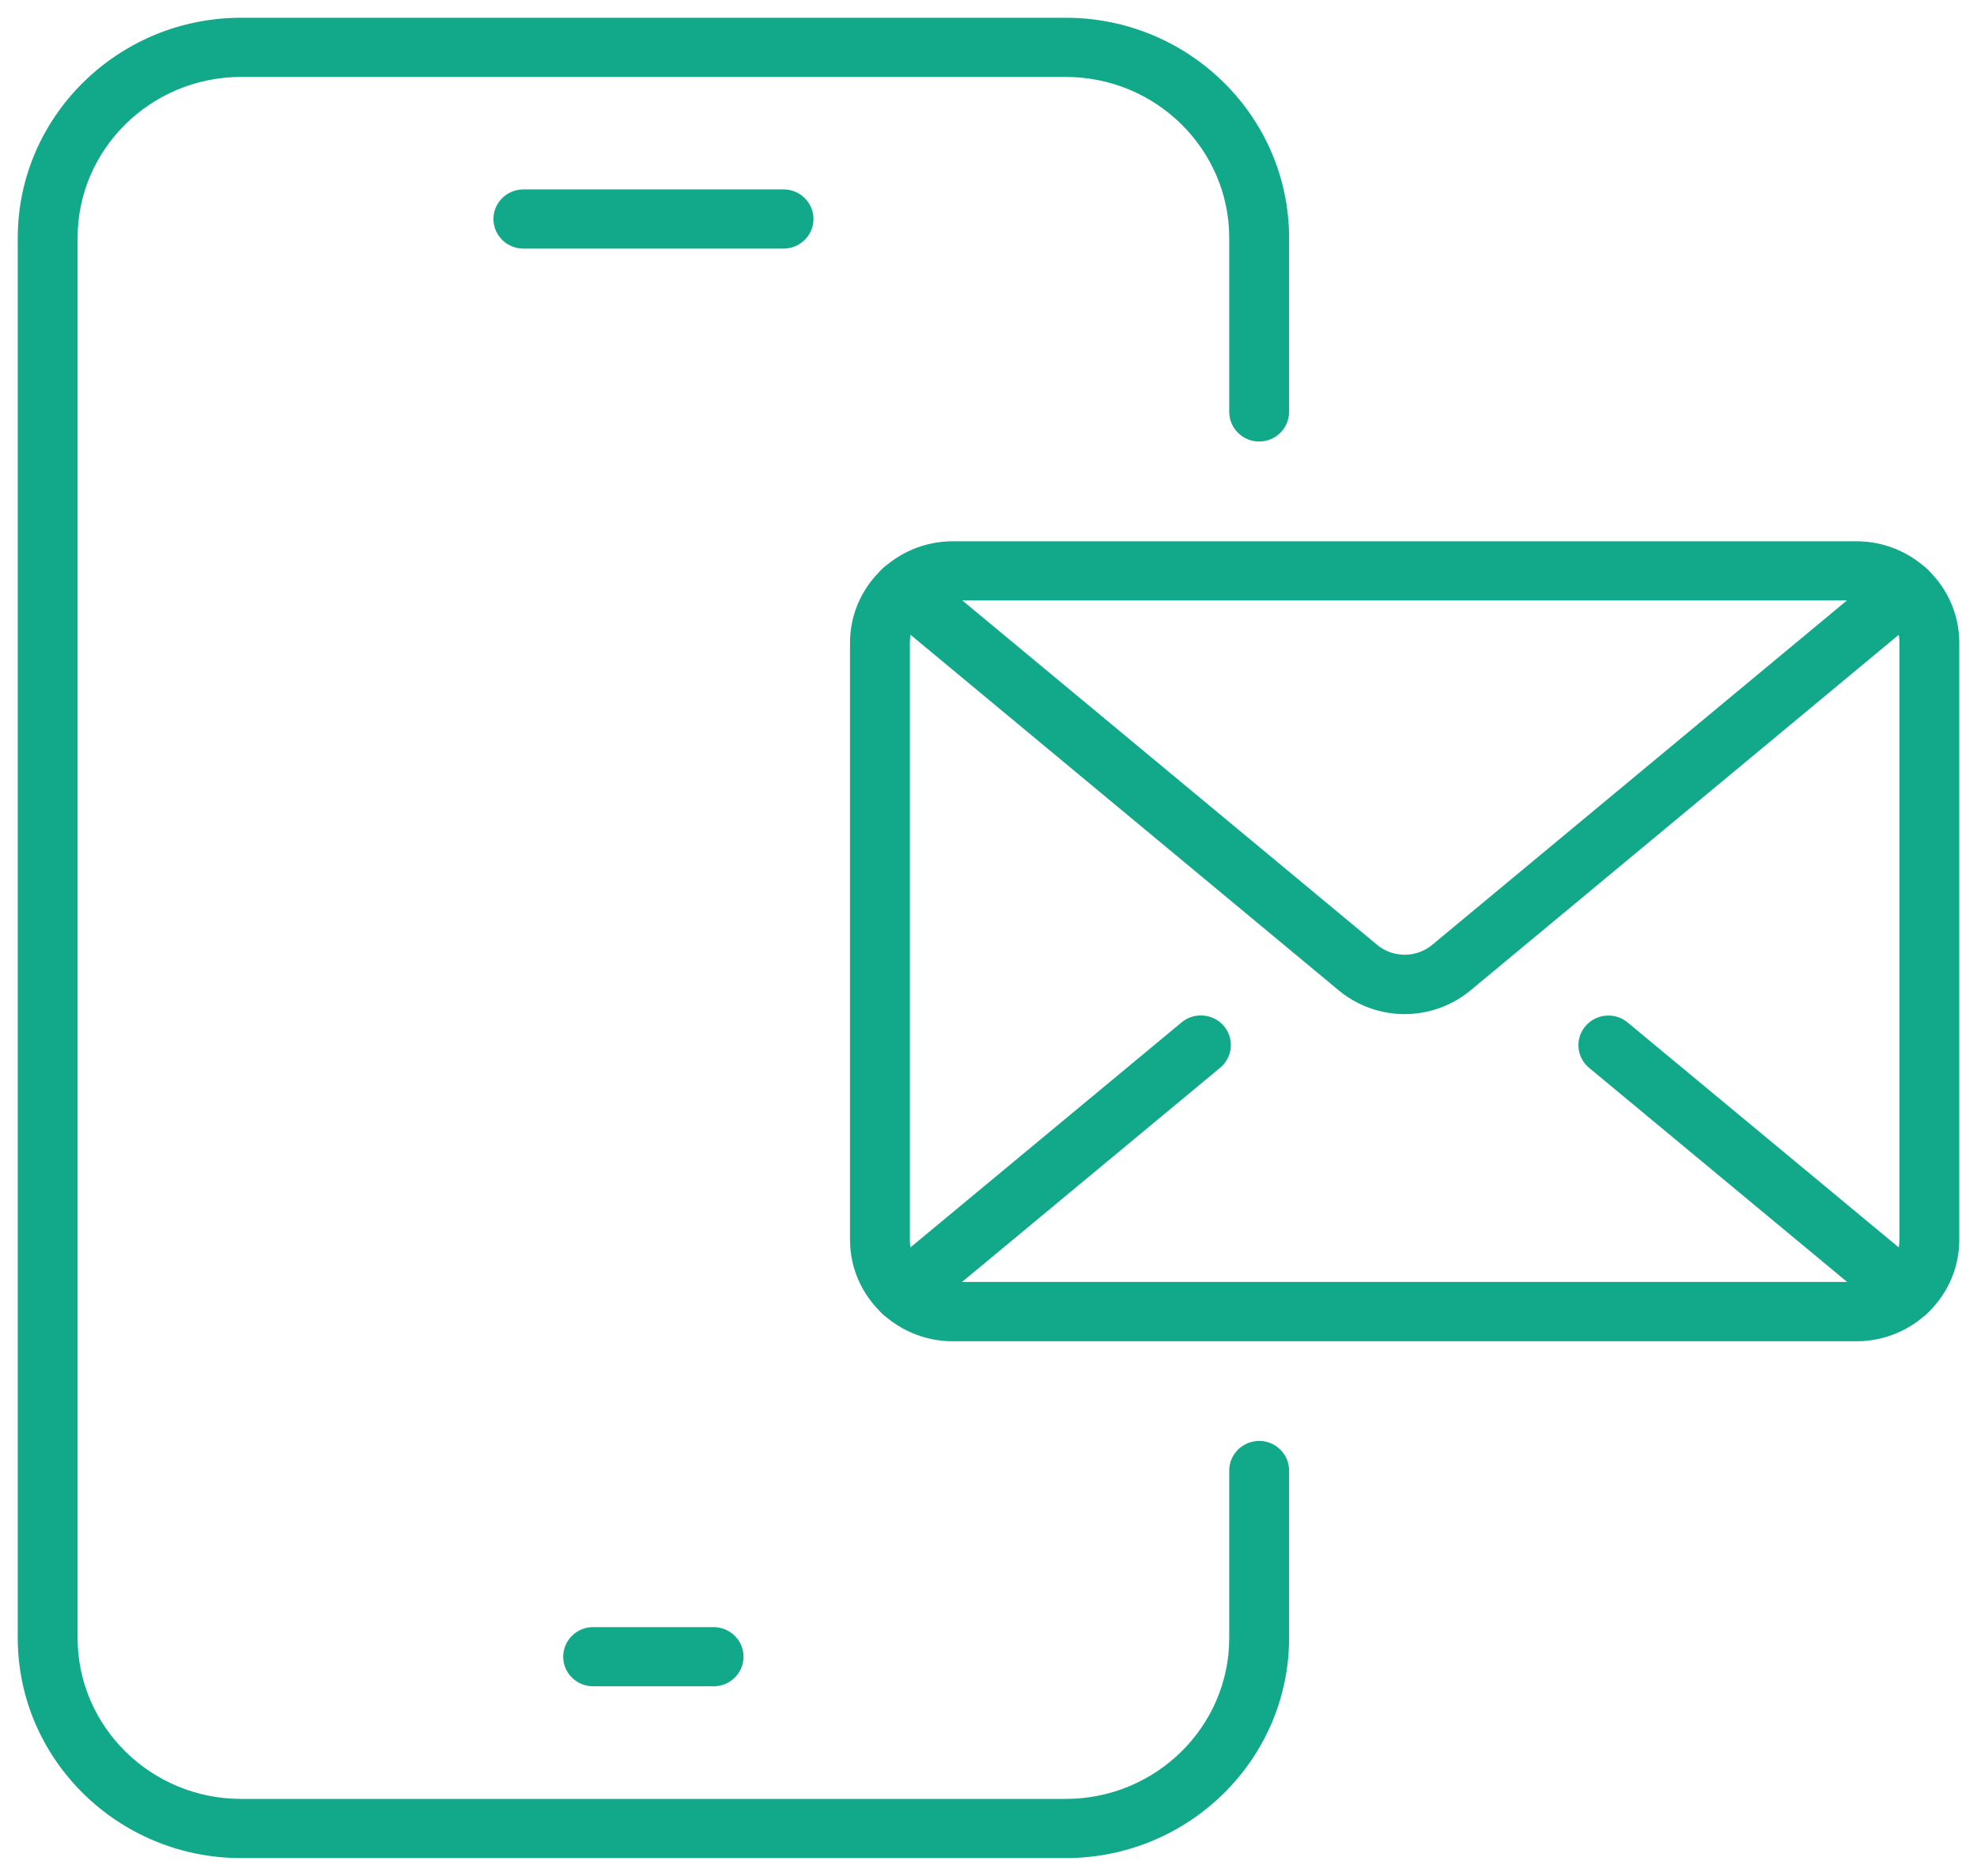
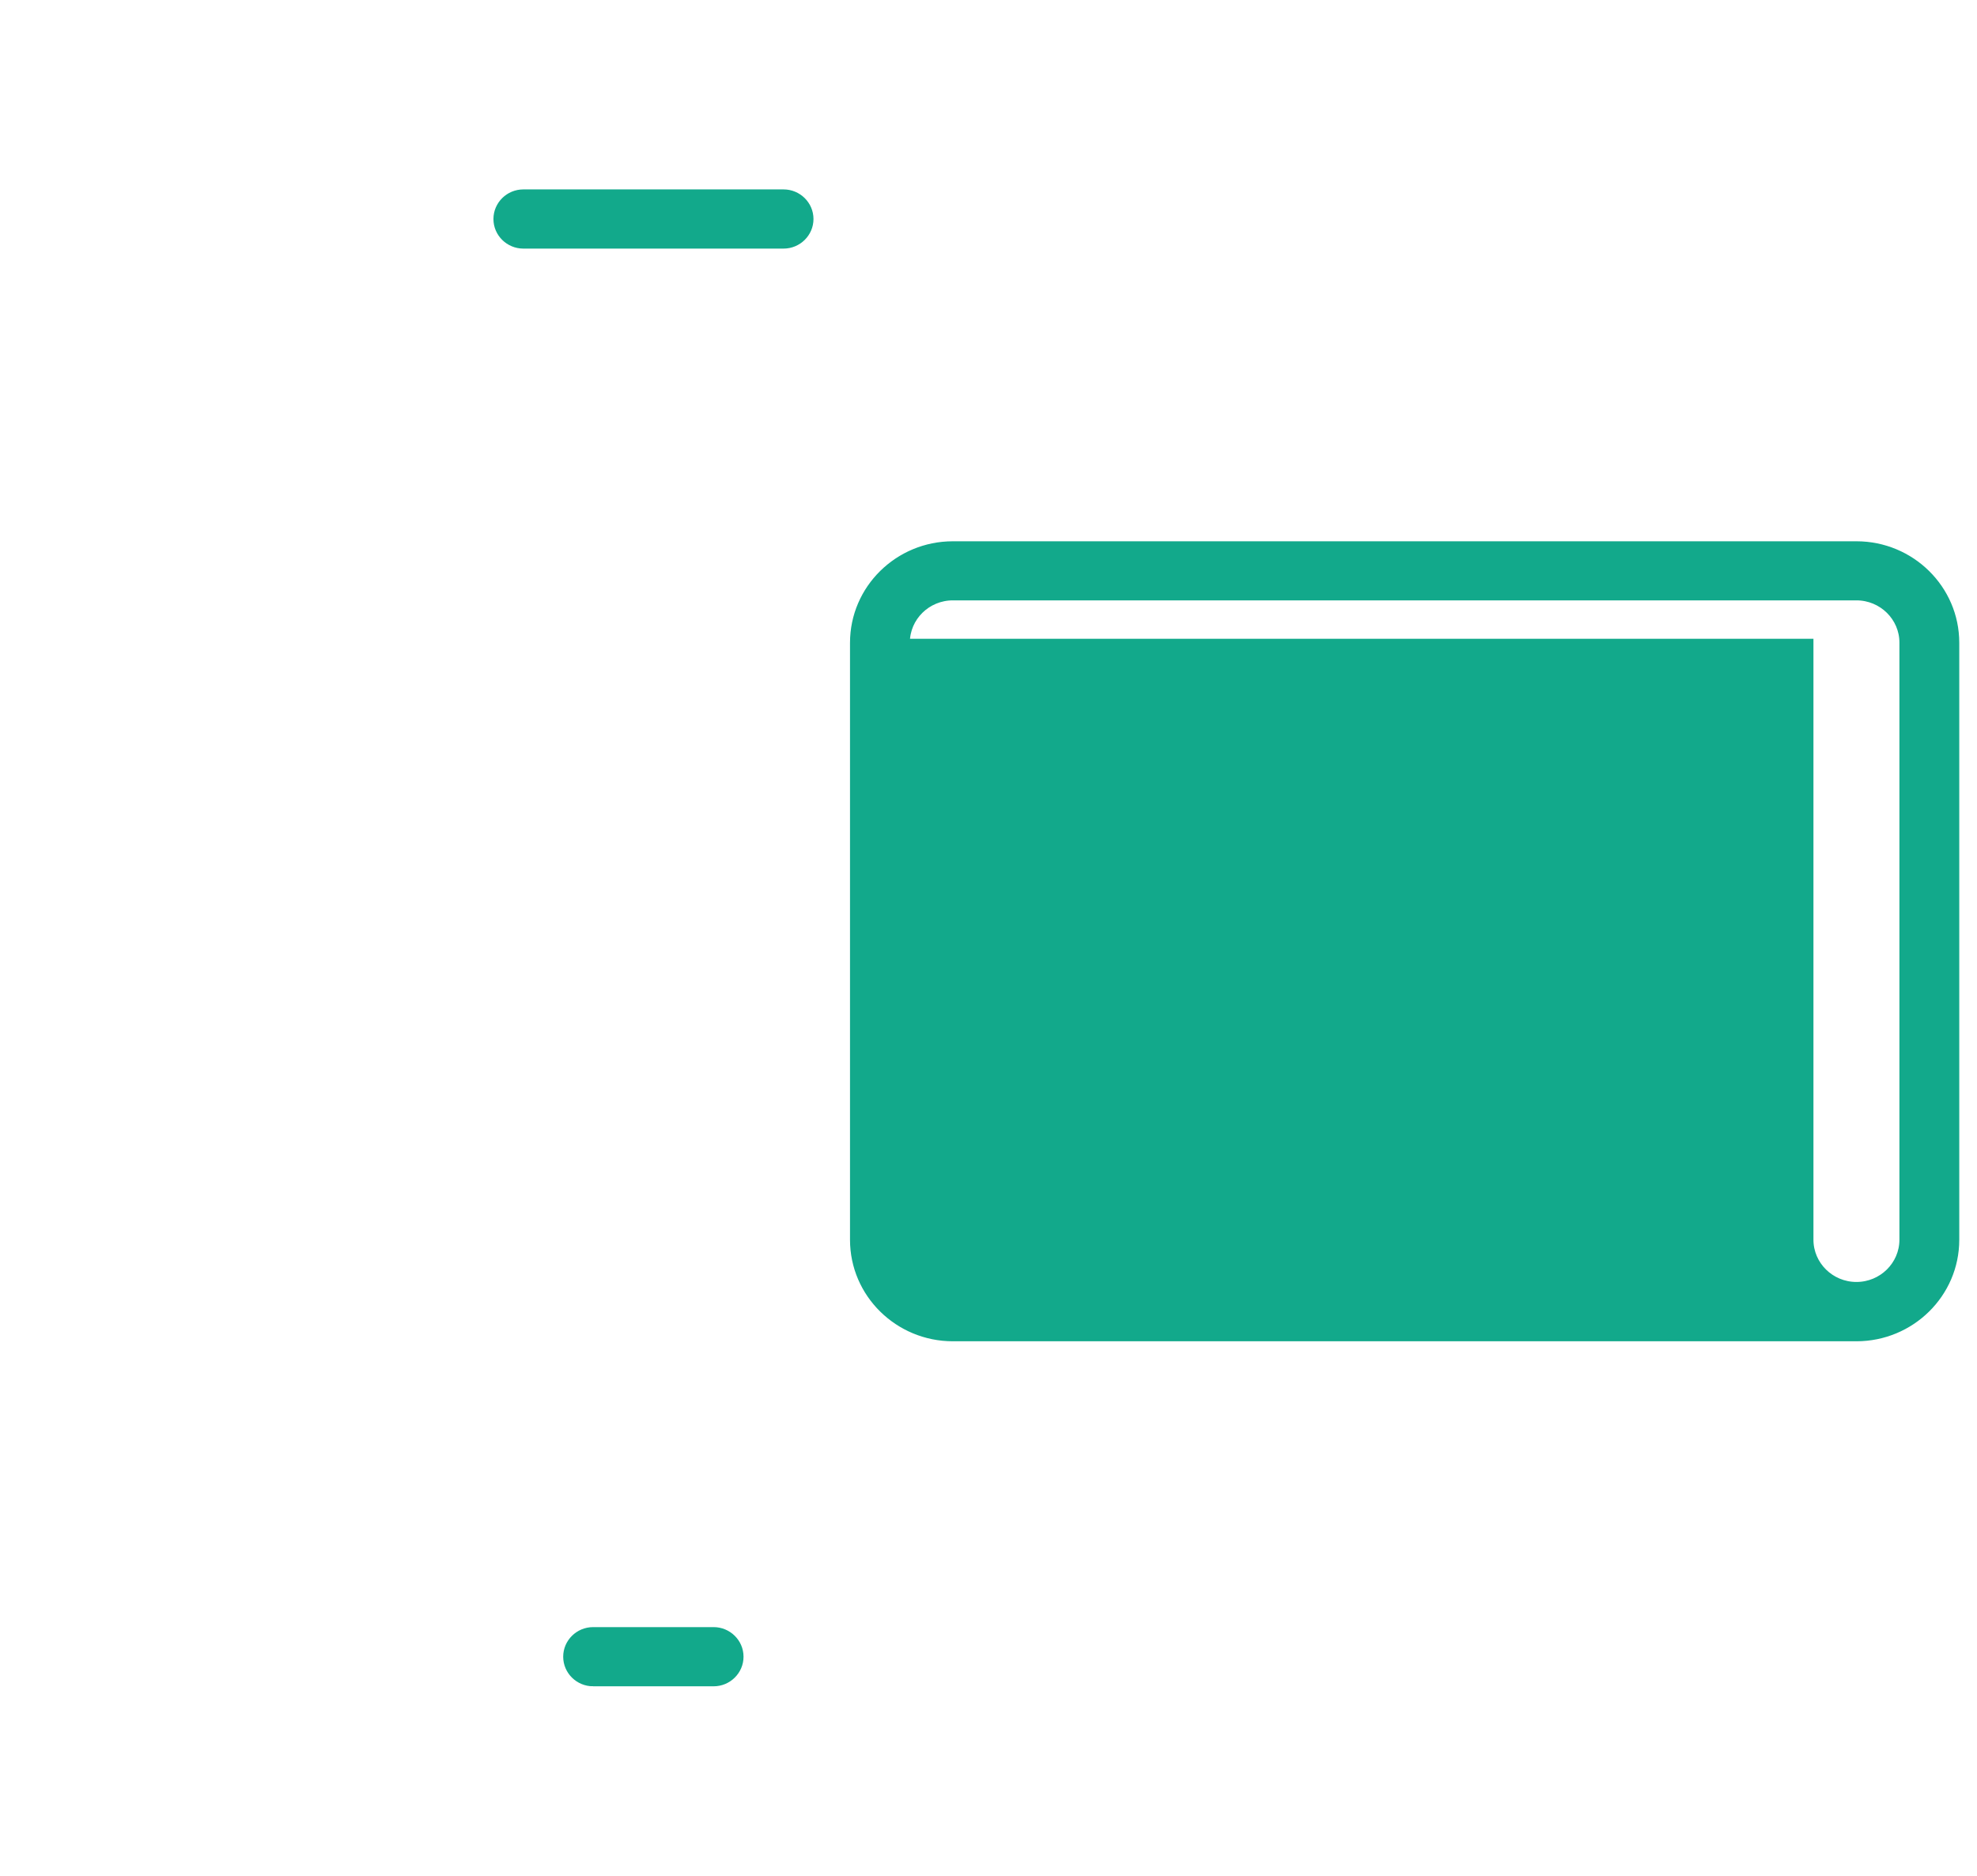
<svg xmlns="http://www.w3.org/2000/svg" width="78" height="74" fill="none">
-   <path d="M9.513 73.15H42.051c4.77-.003 8.658-3.826 8.658-8.537V58.01c0-.562-.465-1.017-1.03-1.017-.566 0-1.031.455-1.031 1.017v6.603c0 3.583-2.96 6.502-6.602 6.502H9.513c-3.642 0-6.602-2.919-6.602-6.502V9.387c0-3.583 2.96-6.502 6.602-6.502h32.533c3.642 0 6.602 2.919 6.602 6.502v6.863c0 .562.465 1.018 1.03 1.018.566 0 1.031-.456 1.031-1.018V9.387c0-4.708-3.885-8.537-8.663-8.537H9.513C4.741.85.85 4.68.85 9.387v55.226c0 4.707 3.886 8.537 8.663 8.537z" fill="#12A98B" stroke="#12A98B" stroke-width=".3" />
-   <path d="M23.4 66.373h4.755c.565 0 1.03-.455 1.03-1.017 0-.563-.465-1.018-1.03-1.018H23.4c-.565 0-1.03.456-1.03 1.018s.465 1.017 1.03 1.017zM20.65 9.657h10.264c.566 0 1.031-.455 1.031-1.017 0-.563-.465-1.018-1.03-1.018H20.648c-.565 0-1.03.455-1.03 1.018 0 .562.465 1.017 1.03 1.017zM37.594 52.762h35.649c2.15 0 3.907-1.723 3.907-3.852V25.355c0-2.124-1.752-3.852-3.907-3.852h-35.65c-2.15 0-3.907 1.723-3.907 3.852V48.91c0 2.124 1.752 3.852 3.908 3.852zM35.747 25.35c0-1 .826-1.816 1.847-1.816h35.649c1.02 0 1.846.817 1.846 1.816v23.555c0 1-.826 1.817-1.846 1.817h-35.65c-1.02 0-1.846-.817-1.846-1.817V25.35z" fill="#12A98B" stroke="#12A98B" stroke-width=".3" />
-   <path d="M34.837 51.634l.001.001a1.046 1.046 0 001.45.124h.002l11.753-9.752s0 0 0 0a1.011 1.011 0 00.126-1.437 1.043 1.043 0 00-1.453-.124h0l-11.753 9.751s0 0 0 0a1.011 1.011 0 00-.126 1.437h0zM74.541 51.758h0l.001.001a1.049 1.049 0 001.45-.124h.002c.368-.431.31-1.076-.126-1.438L64.12 40.451h0a1.042 1.042 0 00-1.452.124c-.368.43-.31 1.076.126 1.437l11.747 9.746zM36.3 22.497h0a1.042 1.042 0 00-1.453.124c-.368.43-.31 1.076.126 1.437L52.9 38.942a3.928 3.928 0 005.036 0l17.927-14.884a1.011 1.011 0 00.126-1.437 1.043 1.043 0 00-1.453-.124h0L56.61 37.381h0a1.858 1.858 0 01-2.382 0h0L36.3 22.497z" fill="#12A98B" stroke="#12A98B" stroke-width=".3" />
+   <path d="M23.4 66.373h4.755c.565 0 1.03-.455 1.03-1.017 0-.563-.465-1.018-1.03-1.018H23.4c-.565 0-1.03.456-1.03 1.018s.465 1.017 1.03 1.017zM20.65 9.657h10.264c.566 0 1.031-.455 1.031-1.017 0-.563-.465-1.018-1.03-1.018H20.648c-.565 0-1.03.455-1.03 1.018 0 .562.465 1.017 1.03 1.017zM37.594 52.762h35.649c2.15 0 3.907-1.723 3.907-3.852V25.355c0-2.124-1.752-3.852-3.907-3.852h-35.65c-2.15 0-3.907 1.723-3.907 3.852V48.91c0 2.124 1.752 3.852 3.908 3.852zM35.747 25.35c0-1 .826-1.816 1.847-1.816h35.649c1.02 0 1.846.817 1.846 1.816v23.555c0 1-.826 1.817-1.846 1.817c-1.02 0-1.846-.817-1.846-1.817V25.35z" fill="#12A98B" stroke="#12A98B" stroke-width=".3" />
</svg>